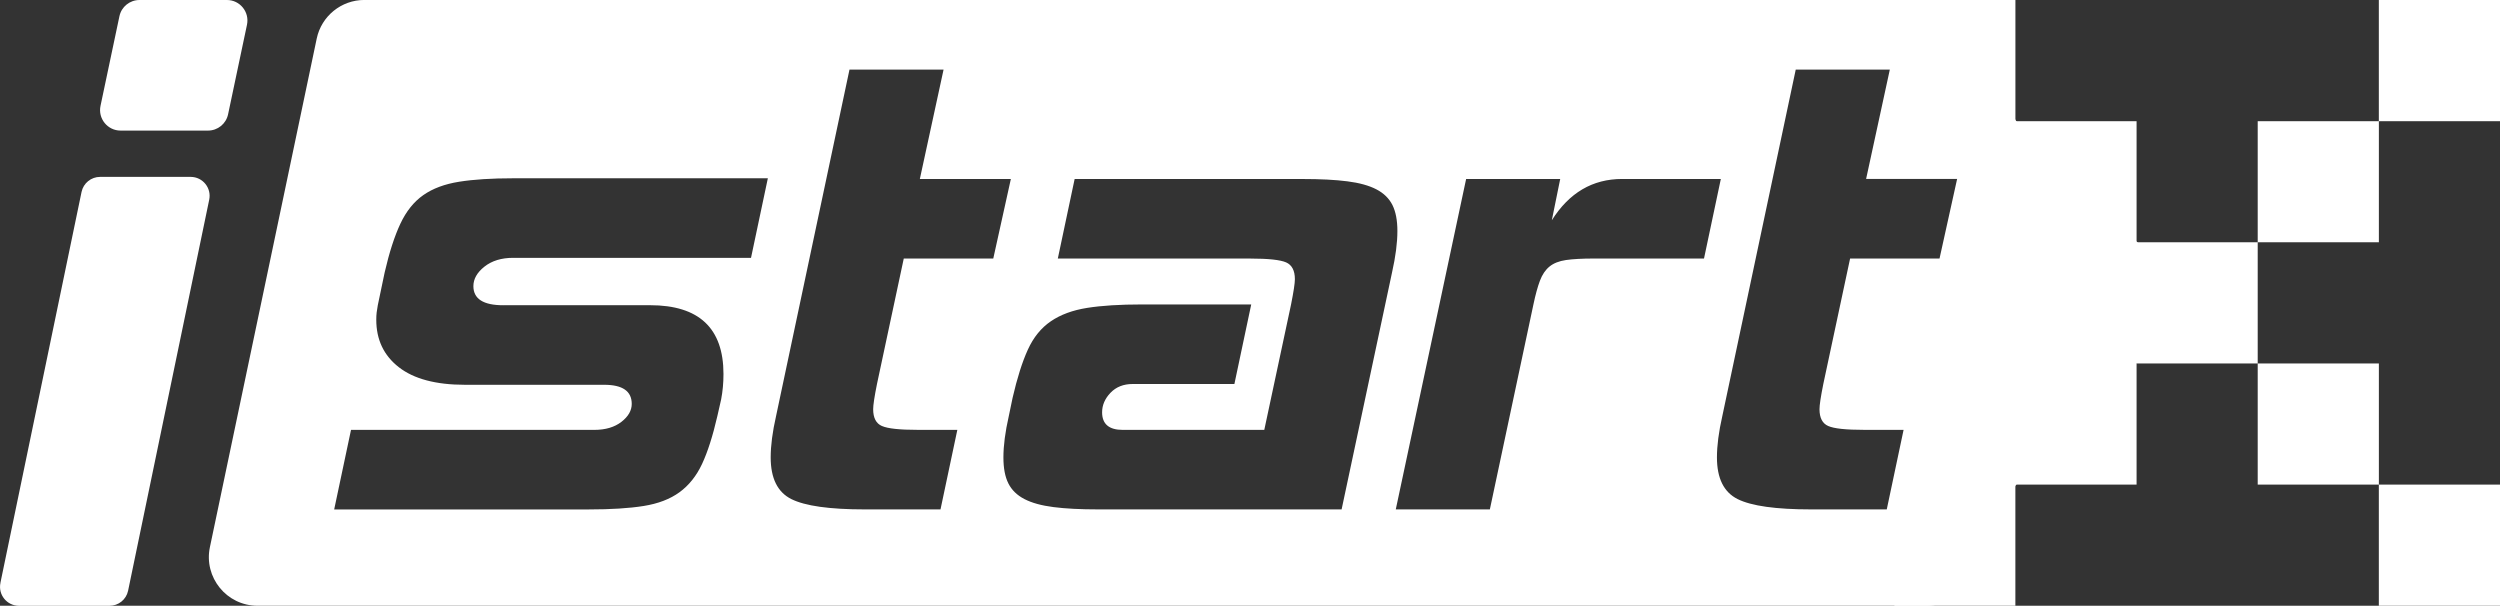
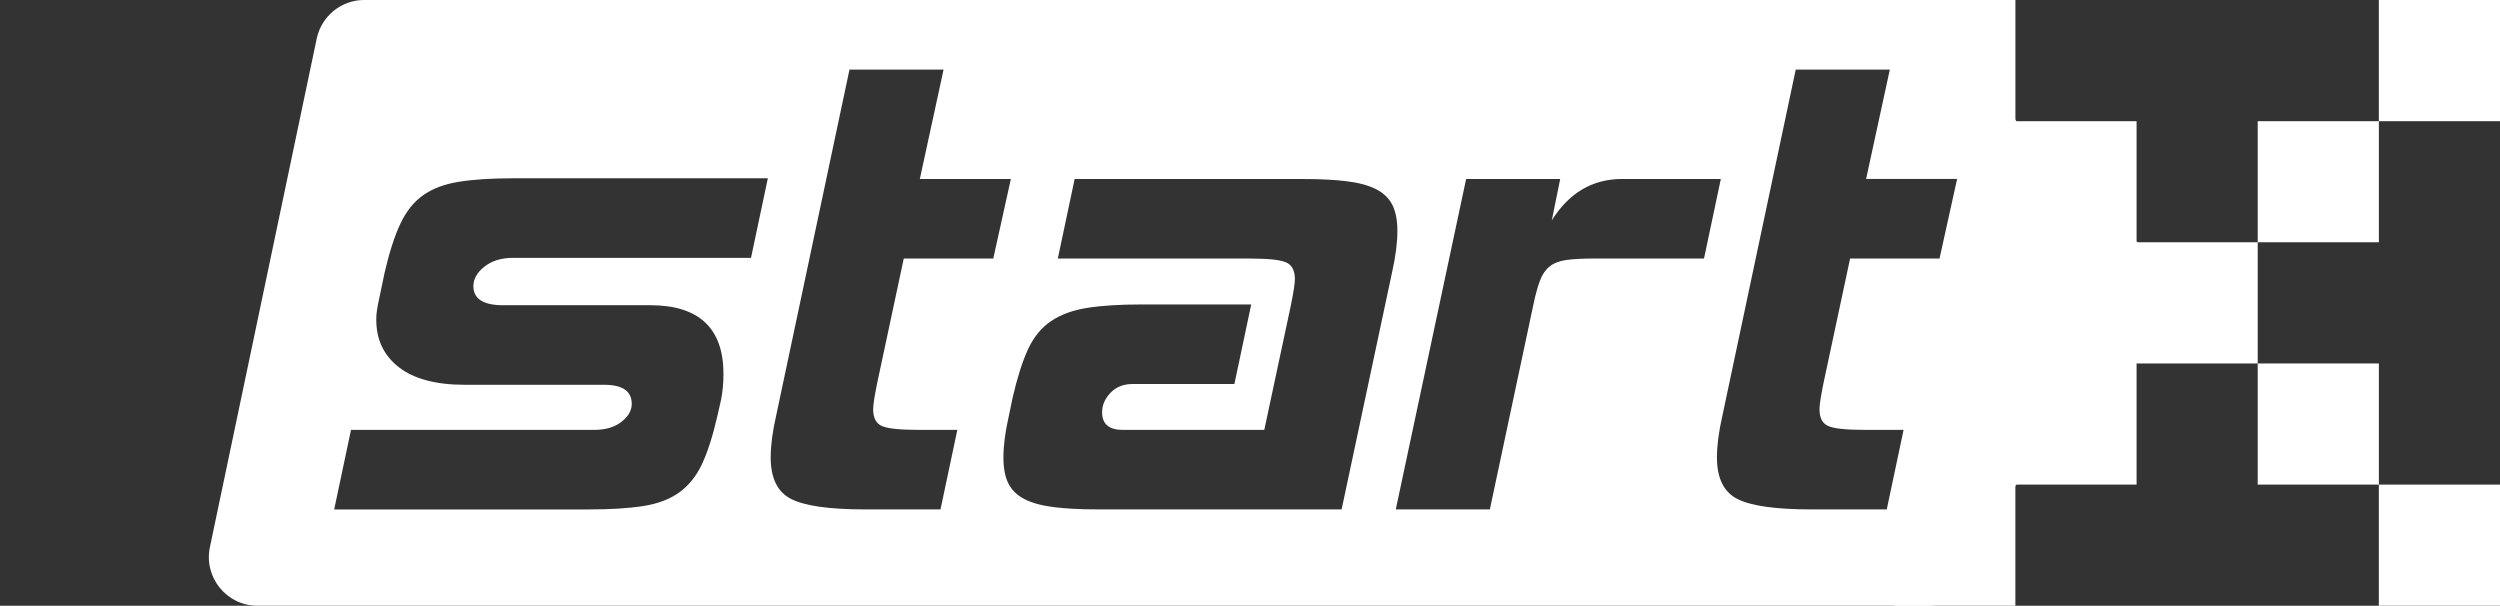
<svg xmlns="http://www.w3.org/2000/svg" id="Layer_1" viewBox="0 0 660.87 160.13">
  <rect x="0" y="0" width="660.87" height="160.13" fill="#333333" stroke="none" />
  <defs>
    <style>.cls-1{fill:#fff;stroke-width:0px;}</style>
  </defs>
  <path class="cls-1" d="M500.74,0h32.03v32.03l-18.52-13.62-13.51-18.4ZM513.21,141.54l19.55-13.44v32.03h-32.03l12.47-18.58ZM532.77,32.03h32.03v32.02h-32.03v-32.02ZM532.77,96.08h32.03v32.02h-32.03v-32.02ZM564.79,64.05h32.03v32.03h-32.03v-32.03ZM596.82,32.03h32.03v32.02h-32.03v-32.02ZM596.82,96.08h32.03v32.02h-32.03v-32.02ZM628.84,0h32.03v32.03h-32.03V0ZM628.84,128.1h32.03v32.03h-32.03v-32.03Z" />
  <path class="cls-1" d="M83.72,10.22l-28.23,134.41c-1.68,7.99,4.42,15.5,12.59,15.5h441.26c4.95,0,9.47-2.84,11.6-7.31l10.87-22.73c.63-1.32,1.48-2.51,2.51-3.55l30.47-30.47c3.13-2.53,3.99-5.31,3.99-8.73v-15.31c0-5.9-3.99-7.99-5.34-9.34l-29.11-29.11c-1.03-1.03-1.88-2.23-2.51-3.55l-10.87-22.73c-2.14-4.47-6.65-7.31-11.6-7.31H96.31c-6.08,0-11.34,4.26-12.59,10.22ZM133.02,80.68h38.82c12.94,0,19.41,6.07,19.41,18.2,0,2.29-.2,4.52-.61,6.67l-1.01,4.45c-1.21,5.26-2.56,9.47-4.04,12.64-1.48,3.17-3.47,5.66-5.96,7.48-2.5,1.82-5.66,3.03-9.5,3.64-3.84.61-8.66.91-14.46.91h-67.33l4.45-21.03h64.3c2.96,0,5.36-.71,7.18-2.12,1.82-1.41,2.73-3,2.73-4.75,0-3.37-2.43-5.05-7.28-5.05h-36.8c-7.68,0-13.52-1.55-17.49-4.65-3.98-3.1-5.96-7.28-5.96-12.54,0-.67.03-1.32.1-1.92.07-.61.17-1.24.3-1.92l1.82-8.69c1.21-5.26,2.59-9.53,4.14-12.84,1.55-3.3,3.57-5.83,6.07-7.58,2.49-1.75,5.66-2.93,9.5-3.54,3.84-.61,8.59-.91,14.25-.91h67.33l-4.45,21.03h-62.88c-3.1,0-5.63.78-7.58,2.32-1.96,1.55-2.93,3.27-2.93,5.16,0,3.37,2.63,5.05,7.89,5.05ZM233.16,112.62c1.55.68,4.68,1.01,9.4,1.01h10.51l-4.45,21.03h-20.02c-9.3,0-15.77-.91-19.41-2.73s-5.46-5.49-5.46-11.02c0-3.1.47-6.74,1.42-10.92l19.41-91.59h24.87l-6.27,28.91h24.06l-4.65,21.03h-23.66l-7.08,33.16c-.68,3.37-1.01,5.59-1.01,6.67,0,2.29.77,3.78,2.32,4.45ZM354.62,134.66h-64.3c-4.72,0-8.66-.2-11.83-.61-3.17-.4-5.73-1.11-7.68-2.12-1.96-1.01-3.37-2.39-4.25-4.14-.88-1.75-1.31-4.04-1.31-6.87,0-3.1.47-6.74,1.42-10.92l1.01-4.85c1.21-5.26,2.56-9.5,4.04-12.74,1.48-3.24,3.5-5.73,6.07-7.48,2.56-1.75,5.76-2.93,9.6-3.54,3.84-.61,8.66-.91,14.46-.91h28.91l-4.45,21.03h-26.89c-2.43,0-4.38.78-5.86,2.32-1.48,1.55-2.22,3.27-2.22,5.16,0,3.1,1.82,4.65,5.46,4.65h37.41l7.08-33.16c.67-3.37,1.01-5.59,1.01-6.67,0-2.29-.78-3.77-2.32-4.45-1.55-.67-4.69-1.01-9.4-1.01h-50.95l4.45-21.03h60.25c4.72,0,8.66.2,11.83.61,3.17.4,5.73,1.11,7.68,2.12,1.95,1.01,3.37,2.4,4.25,4.15.87,1.75,1.31,4.04,1.31,6.87,0,3.1-.47,6.74-1.41,10.92l-13.34,62.68ZM421.34,68.34c-3.1,0-5.56.14-7.38.4-1.82.27-3.27.84-4.35,1.72-1.08.88-1.92,2.12-2.53,3.74-.61,1.62-1.18,3.71-1.72,6.27l-11.52,54.19h-24.87l18.6-87.35h24.87l-2.22,10.92c4.58-7.28,10.78-10.92,18.6-10.92h26.08l-4.45,21.03h-29.12ZM512.73,68.34h-23.66l-7.08,33.16c-.68,3.37-1.01,5.59-1.01,6.67,0,2.29.77,3.78,2.32,4.45,1.55.68,4.68,1.01,9.4,1.01h10.51l-4.45,21.03h-20.02c-9.3,0-15.77-.91-19.41-2.73s-5.46-5.49-5.46-11.02c0-3.1.47-6.74,1.42-10.92l19.41-91.59h24.87l-6.27,28.91h24.06l-4.65,21.03Z" />
-   <path class="cls-1" d="M36.87,0h23.12c3.44,0,6.01,3.17,5.3,6.54l-5,23.69c-.53,2.5-2.74,4.29-5.3,4.29h-23.12c-3.44,0-6.01-3.17-5.3-6.54l5-23.69c.53-2.5,2.74-4.29,5.3-4.29Z" />
-   <path class="cls-1" d="M.11,154.07L21.56,50.73c.49-2.32,2.54-3.97,4.9-3.97h23.94c3.19,0,5.57,2.94,4.9,6.06l-21.44,103.35c-.49,2.32-2.54,3.97-4.9,3.97H5.02c-3.19,0-5.57-2.94-4.9-6.06Z" />
</svg>